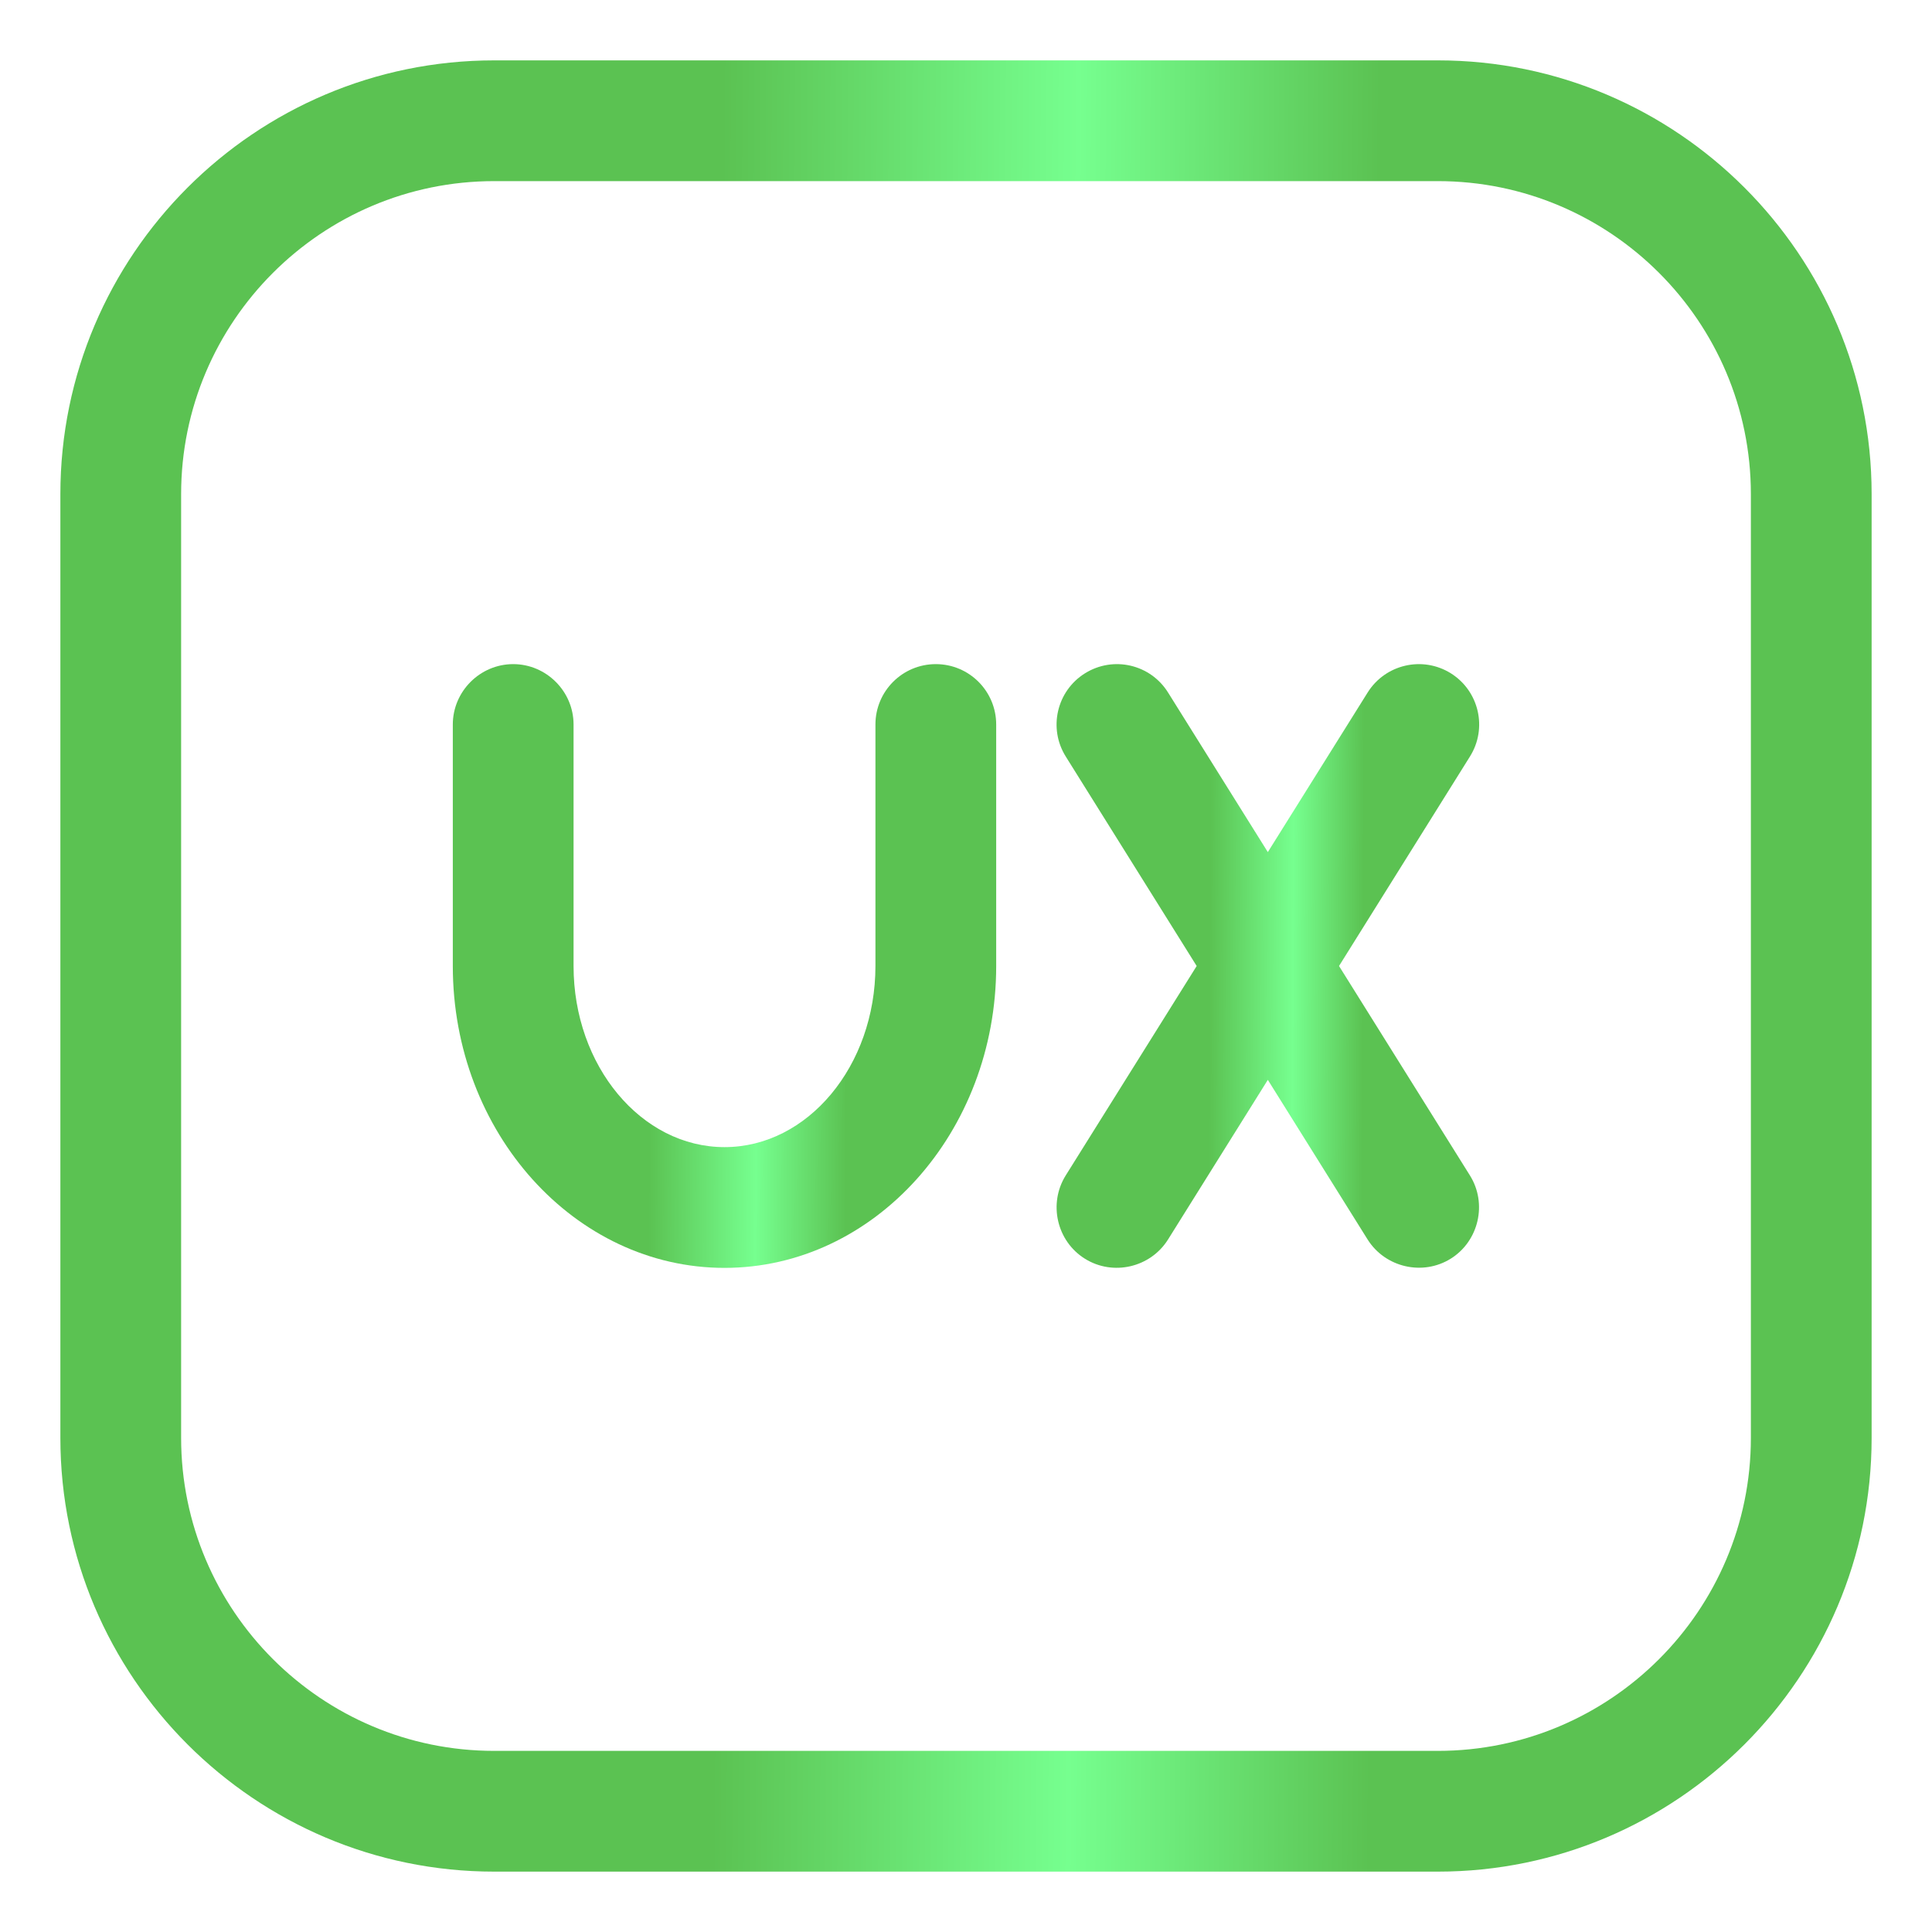
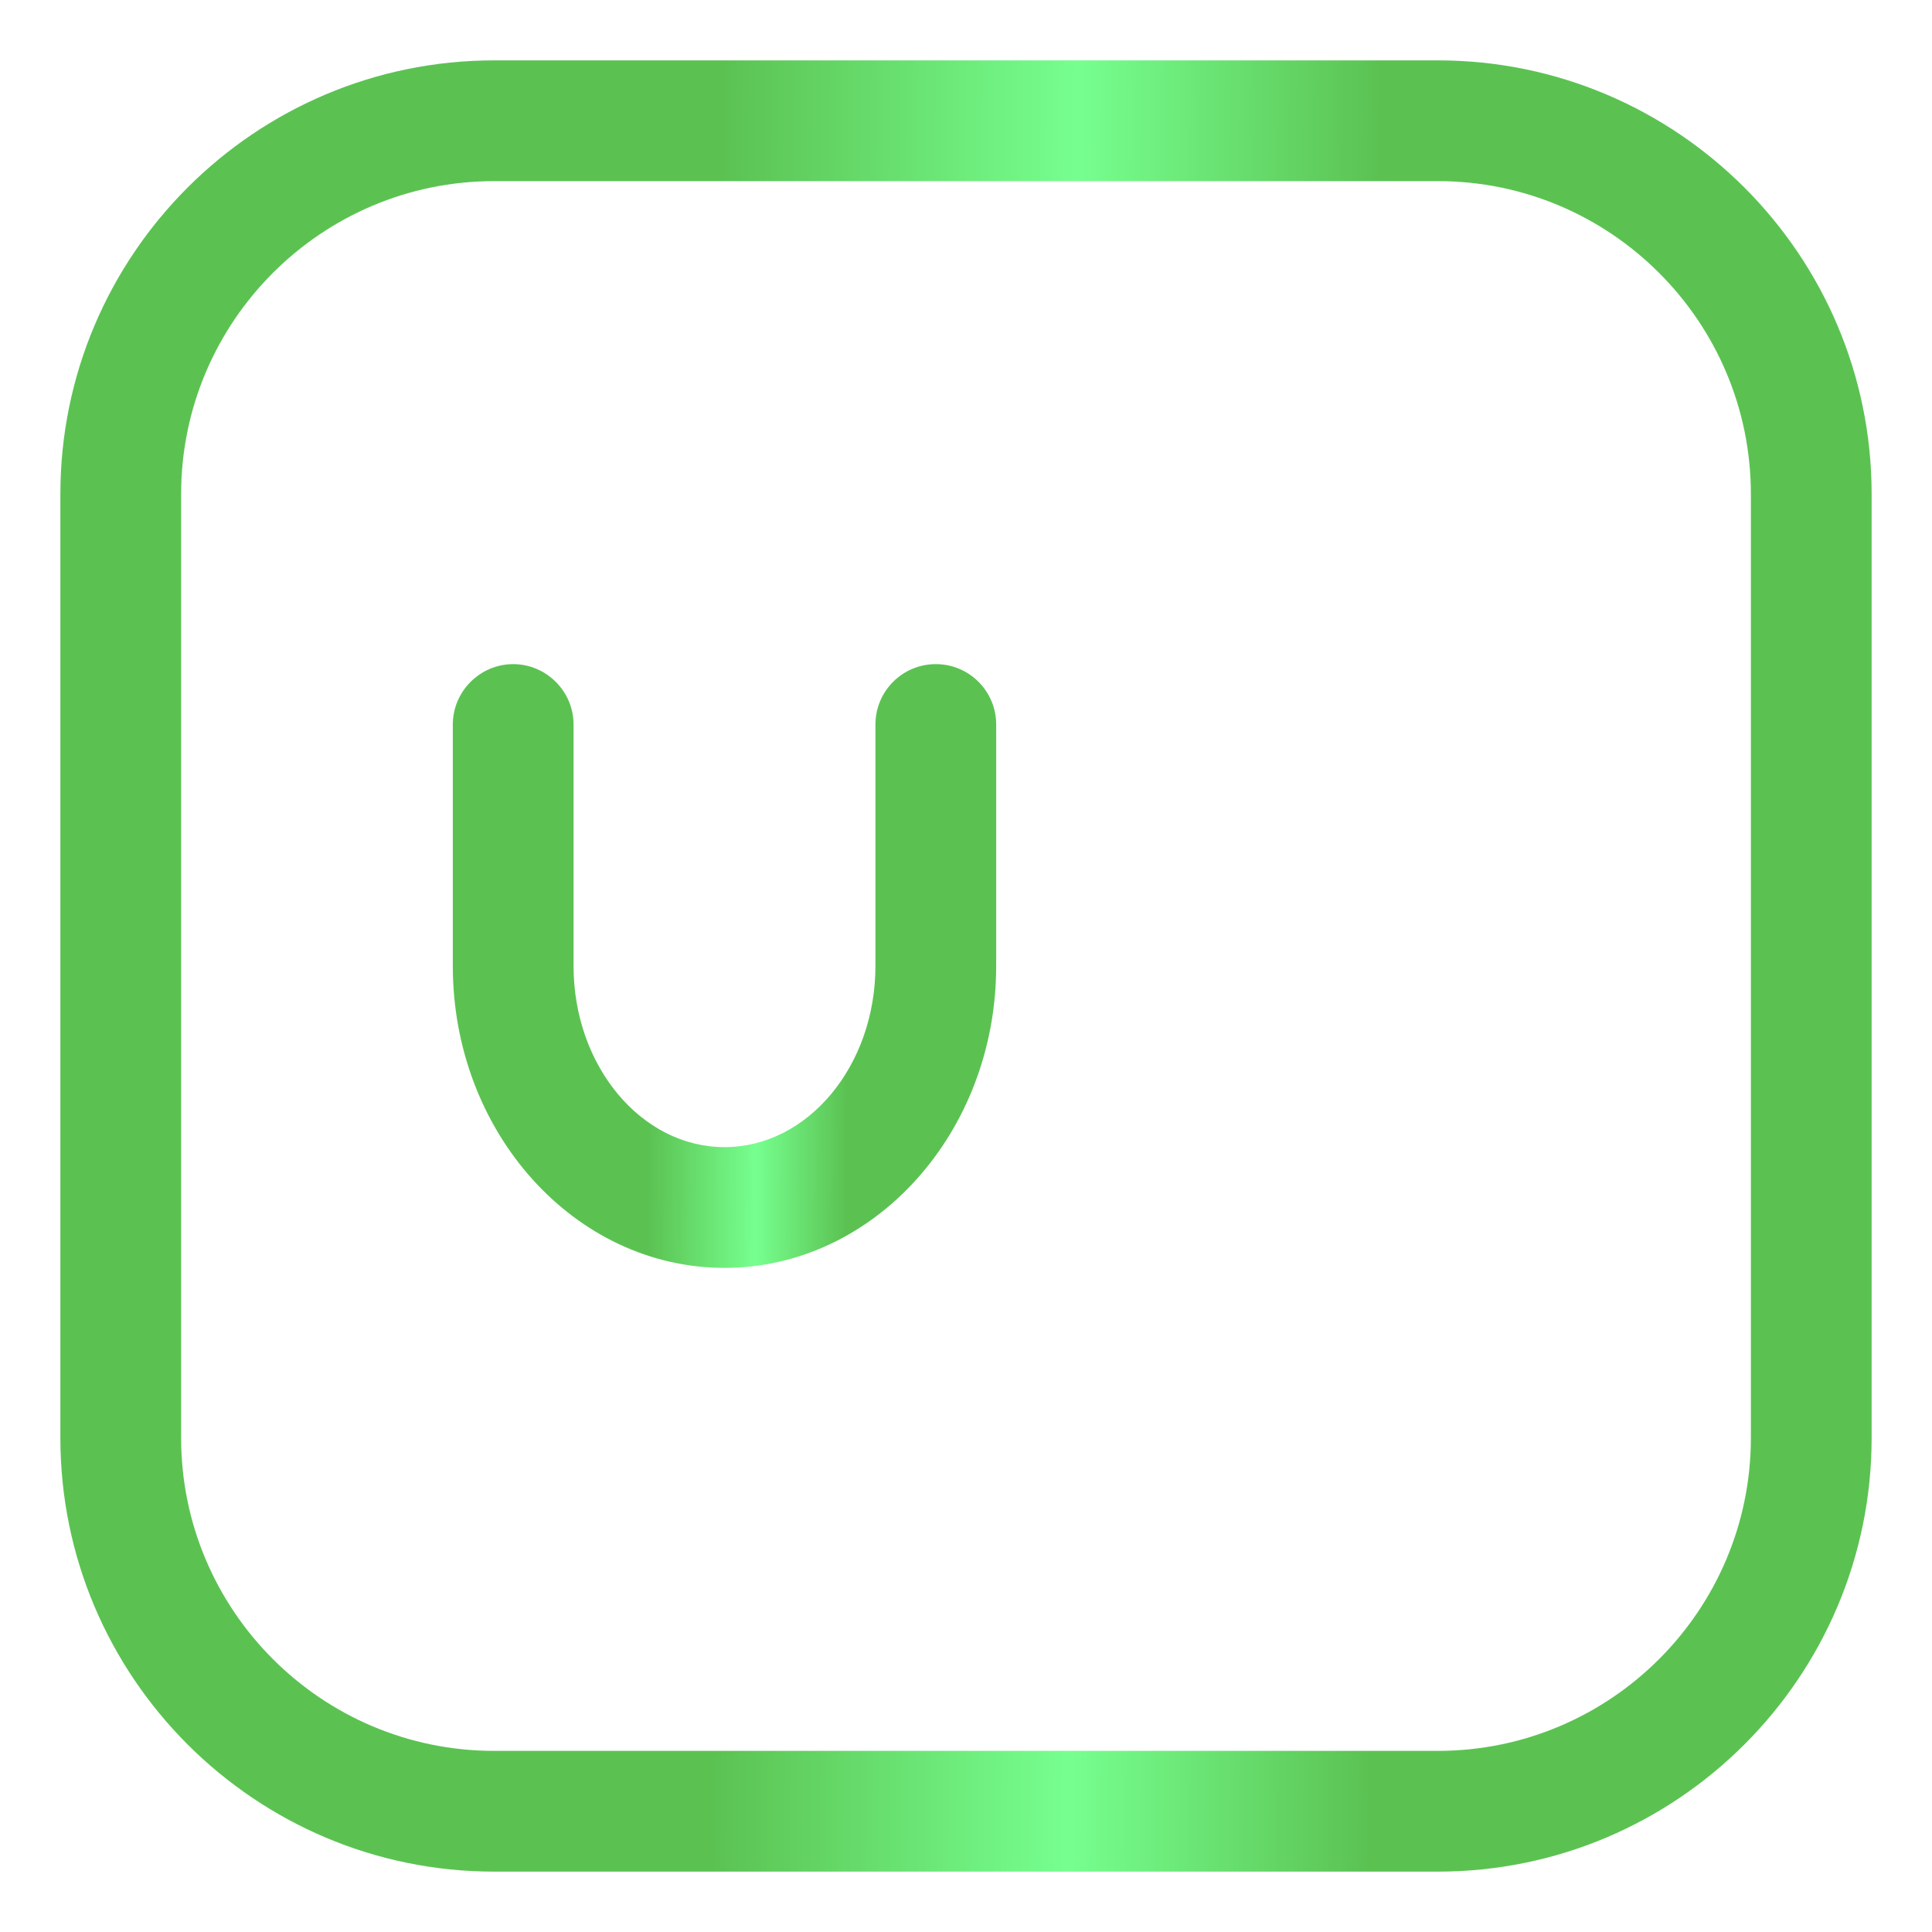
<svg xmlns="http://www.w3.org/2000/svg" width="40" height="40" viewBox="0 0 40 40" fill="none">
  <path d="M29.769 38.75H10.231C5.279 38.75 1.25 34.721 1.25 29.77V10.23C1.25 5.279 5.279 1.25 10.231 1.25H29.77C34.721 1.25 38.75 5.279 38.75 10.23V29.77C38.75 34.721 34.721 38.75 29.769 38.75ZM10.231 3.75C6.657 3.75 3.75 6.657 3.75 10.23V29.77C3.75 33.343 6.657 36.25 10.231 36.25H29.77C33.343 36.25 36.25 33.343 36.25 29.77V10.23C36.25 6.657 33.343 3.75 29.769 3.75H10.231Z" fill="url(#paint0_linear_3331_20378)" />
  <path d="M19.375 13.75C18.684 13.75 18.125 14.31 18.125 15V20C18.125 22.067 16.724 23.75 15 23.75C13.276 23.75 11.875 22.067 11.875 20V15C11.875 14.314 11.311 13.75 10.625 13.75C9.939 13.75 9.375 14.314 9.375 15V20C9.375 23.446 11.899 26.25 15 26.25C18.101 26.25 20.625 23.446 20.625 20V15C20.625 14.31 20.066 13.75 19.375 13.75Z" fill="url(#paint1_linear_3331_20378)" />
-   <path d="M27.723 20L30.434 15.662C30.801 15.077 30.622 14.306 30.038 13.94C29.451 13.574 28.681 13.754 28.316 14.337L26.249 17.642L24.184 14.339C23.819 13.752 23.049 13.574 22.462 13.941C21.877 14.307 21.699 15.079 22.066 15.664L24.776 20L22.064 24.337C21.701 24.919 21.879 25.697 22.461 26.06C23.042 26.424 23.819 26.244 24.183 25.662L26.249 22.357L28.314 25.661C28.678 26.242 29.456 26.422 30.037 26.059C30.618 25.695 30.797 24.917 30.433 24.336L27.723 20Z" fill="url(#paint2_linear_3331_20378)" />
  <defs>
    <linearGradient id="paint0_linear_3331_20378" x1="14.876" y1="14.392" x2="28.502" y2="14.473" gradientUnits="userSpaceOnUse">
      <stop stop-color="#5BC252" />
      <stop offset="0.542" stop-color="#76FF8F" />
      <stop offset="1" stop-color="#5BC252" />
    </linearGradient>
    <linearGradient id="paint1_linear_3331_20378" x1="13.463" y1="18.131" x2="17.55" y2="18.152" gradientUnits="userSpaceOnUse">
      <stop stop-color="#5BC252" />
      <stop offset="0.542" stop-color="#76FF8F" />
      <stop offset="1" stop-color="#5BC252" />
    </linearGradient>
    <linearGradient id="paint2_linear_3331_20378" x1="25.054" y1="18.13" x2="28.233" y2="18.143" gradientUnits="userSpaceOnUse">
      <stop stop-color="#5BC252" />
      <stop offset="0.542" stop-color="#76FF8F" />
      <stop offset="1" stop-color="#5BC252" />
    </linearGradient>
  </defs>
</svg>